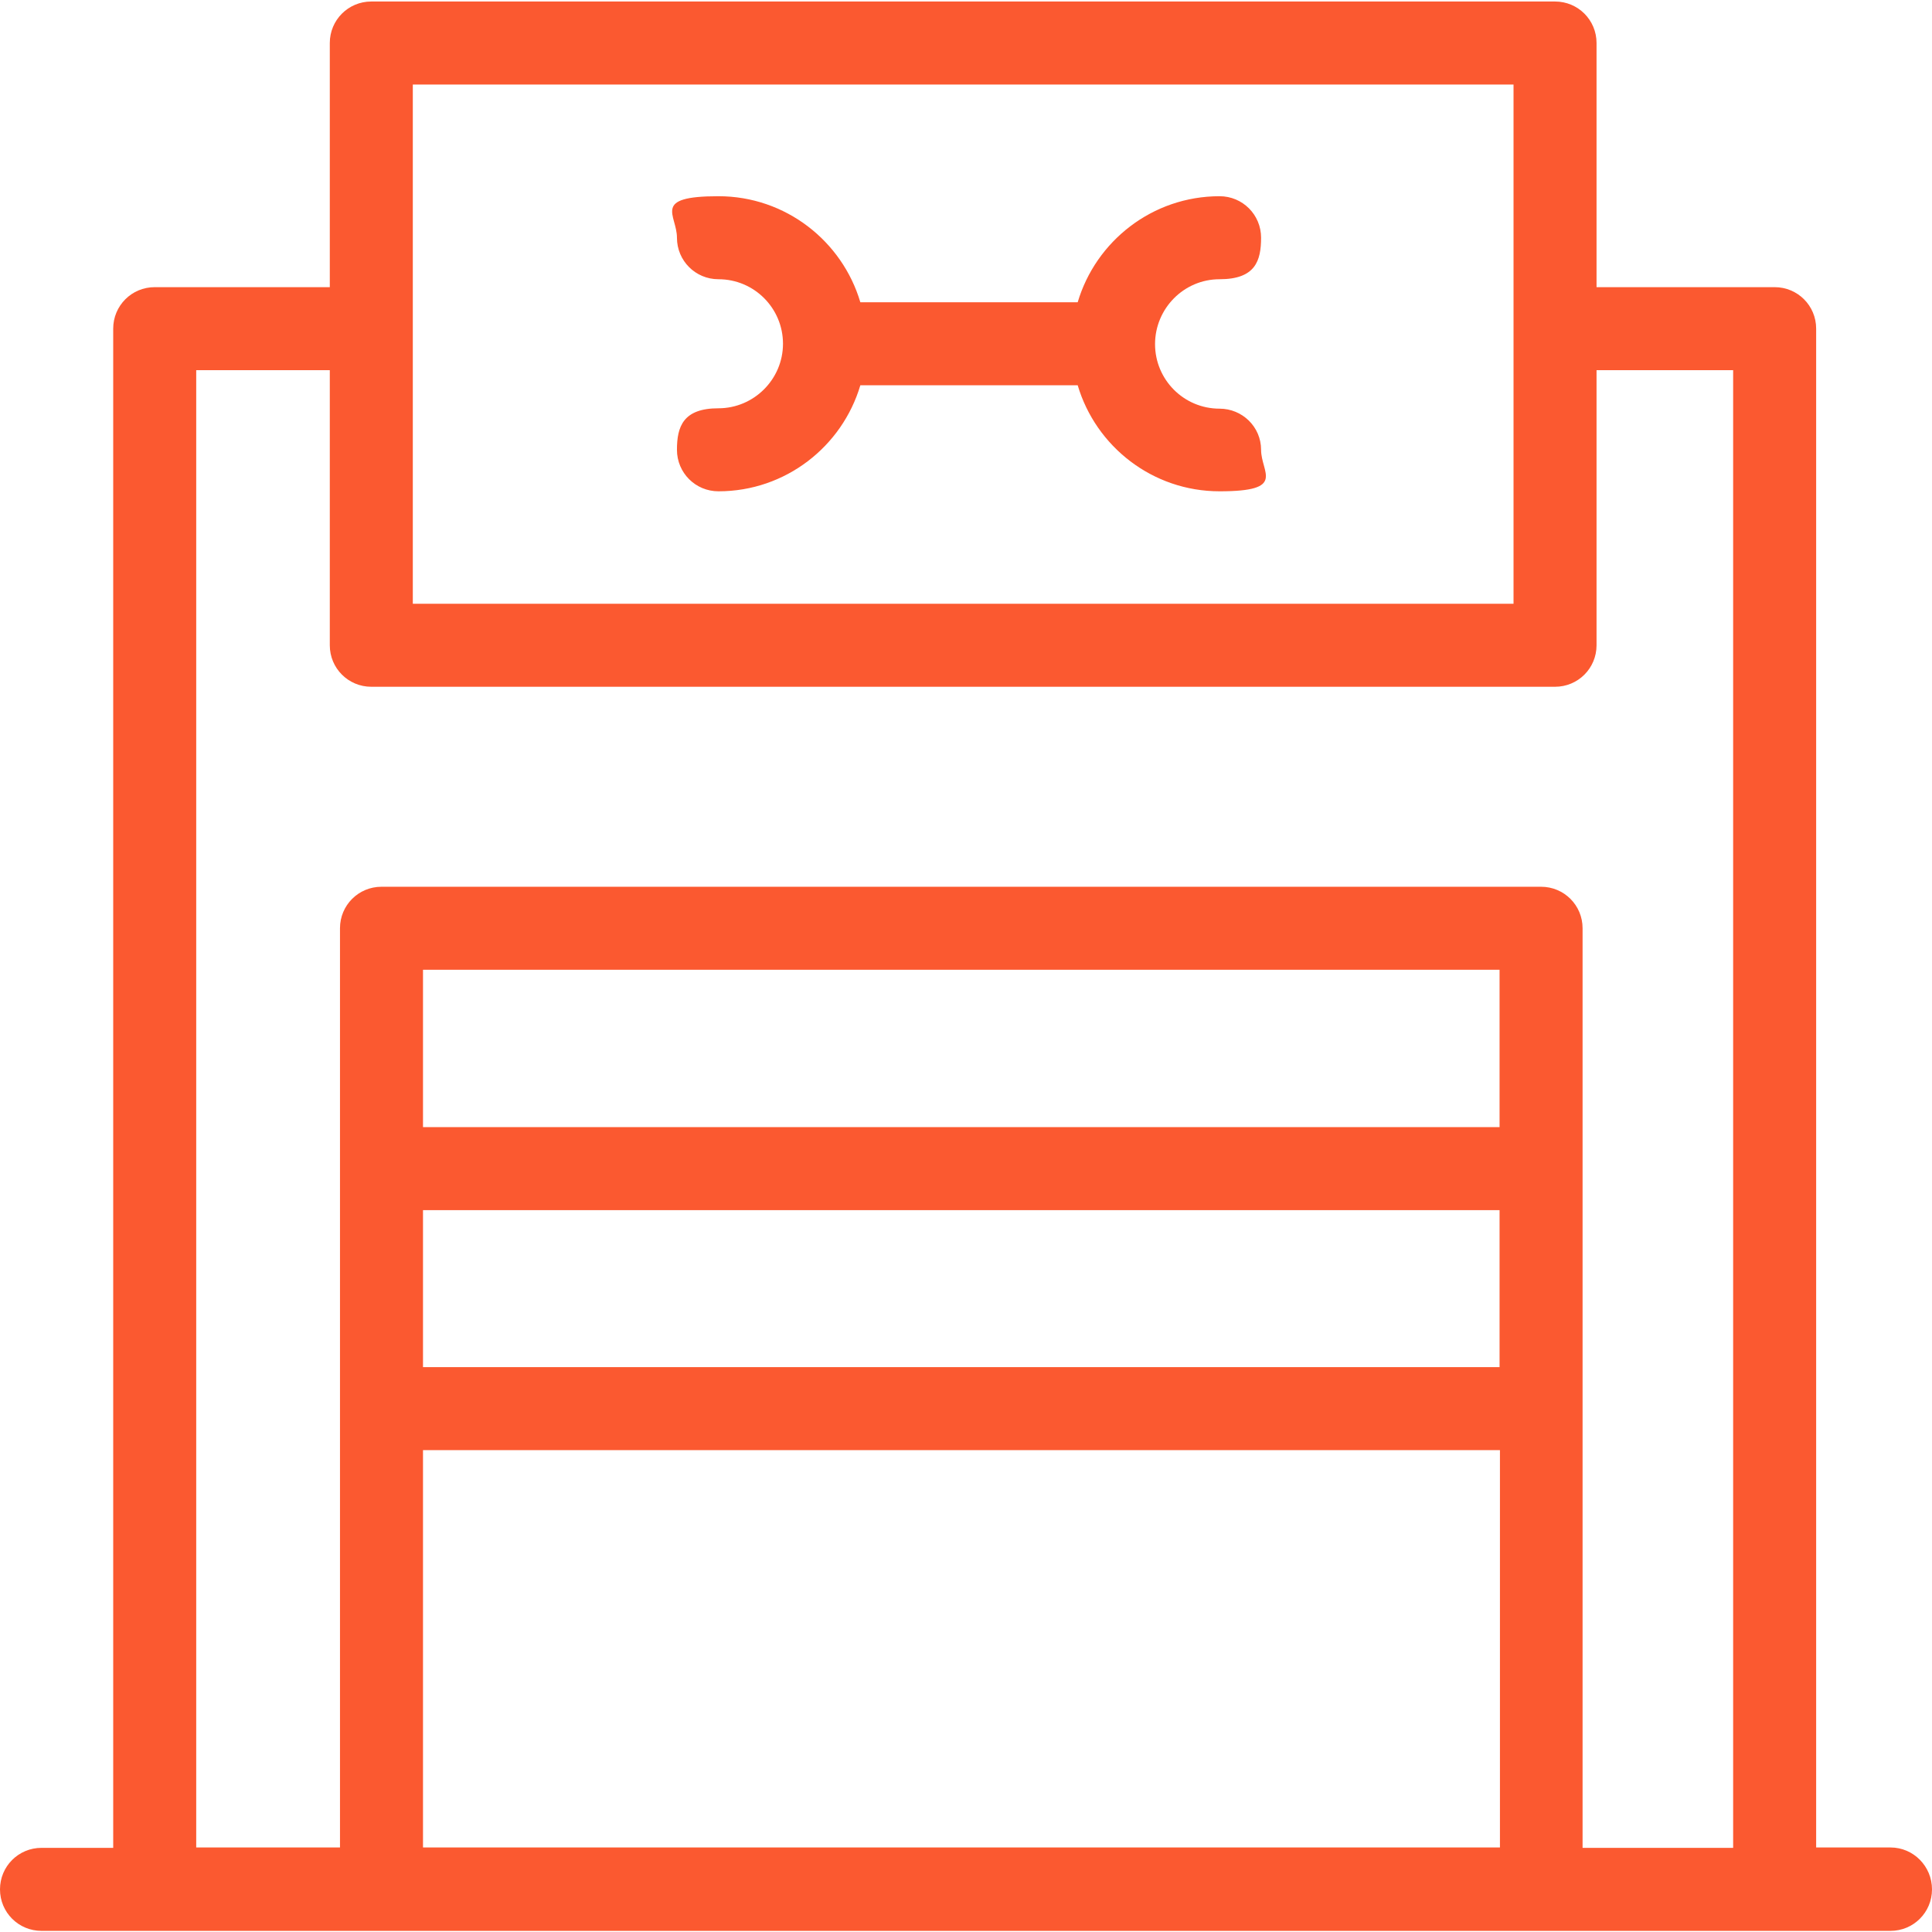
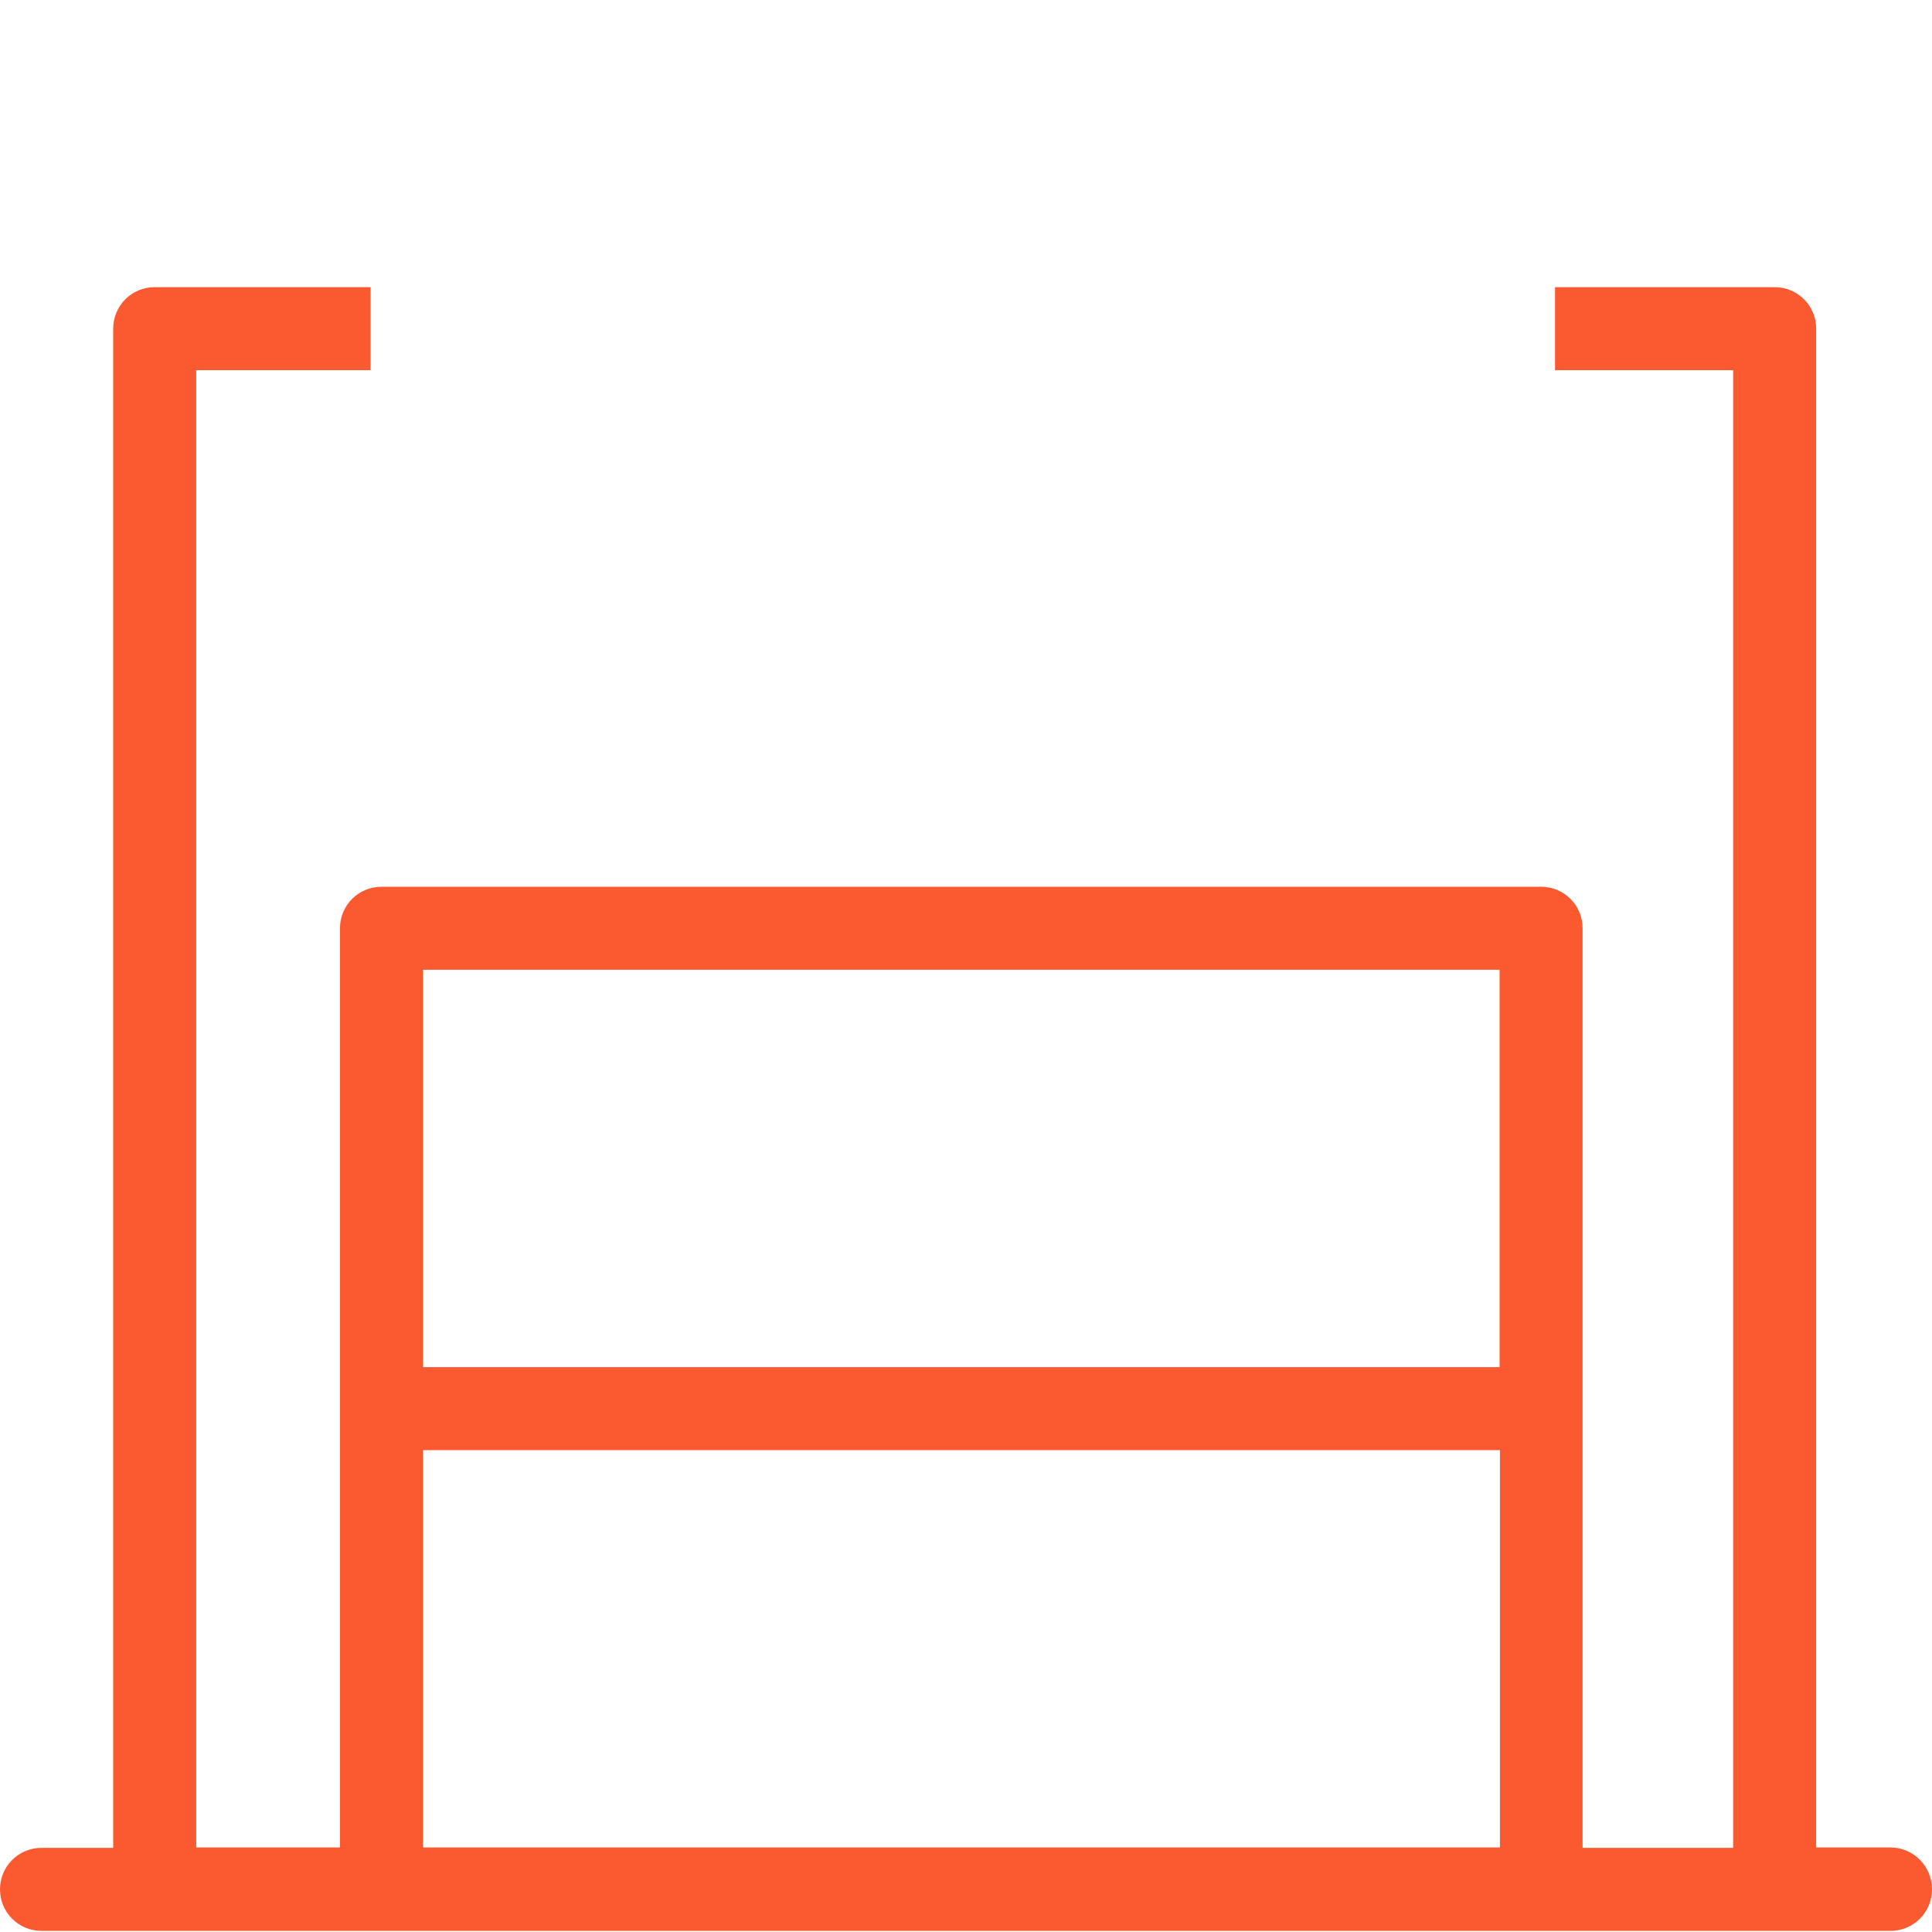
<svg xmlns="http://www.w3.org/2000/svg" id="Capa_1" data-name="Capa 1" version="1.1" viewBox="0 0 512 512">
  <defs>
    <style> .cls-1 { fill: #fb5930; stroke-width: 0px; } </style>
  </defs>
  <g>
-     <path class="cls-1" d="M101.1,298.7h307.4v22H101.1v-22Z" />
    <path class="cls-1" d="M501,489.6h-19.7V87.1c0-6.1-4.9-11-11-11h-58.2v22h47.2v391.6h-39.9v-243.7c0-6.1-4.9-11-11-11H101.1c-6.1,0-11,4.9-11,11v243.6h-38.1V98.1h46.2v-22h-57.2c-6.1,0-11,4.9-11,11v402.6H11c-6.1,0-11,4.9-11,11s4.9,11,11,11h490c6.1,0,11-4.9,11-11s-4.9-11.1-11-11.1ZM397.4,257v105.3H112.1v-105.3h285.3ZM112.1,489.6v-105.3h285.4v105.3H112.1Z" />
  </g>
  <g>
-     <path class="cls-1" d="M323.2,108.3c-9.5,0-17.1-7.7-17.1-17.1s7.6-17.2,17.1-17.2,11-4.9,11-11-4.9-11-11-11c-17.8,0-32.8,11.9-37.6,28.1h-57.6c-4.8-16.2-19.8-28.1-37.6-28.1s-11,4.9-11,11,4.9,11,11,11c9.5,0,17.1,7.7,17.1,17.1s-7.7,17.1-17.1,17.1-11,4.9-11,11,4.9,11,11,11c17.8,0,32.8-11.9,37.6-28.1h57.6c4.8,16.2,19.8,28.1,37.6,28.1s11-4.9,11-11-5-10.9-11-10.9Z" />
-     <path class="cls-1" d="M412.1,182H98.4c-6.1,0-11-4.9-11-11V11.4c0-6.1,4.9-11,11-11h313.7c6.1,0,11,4.9,11,11v159.6c0,6.1-4.9,11-11,11ZM109.4,160h291.7V22.4H109.4v137.6Z" />
-   </g>
+     </g>
</svg>